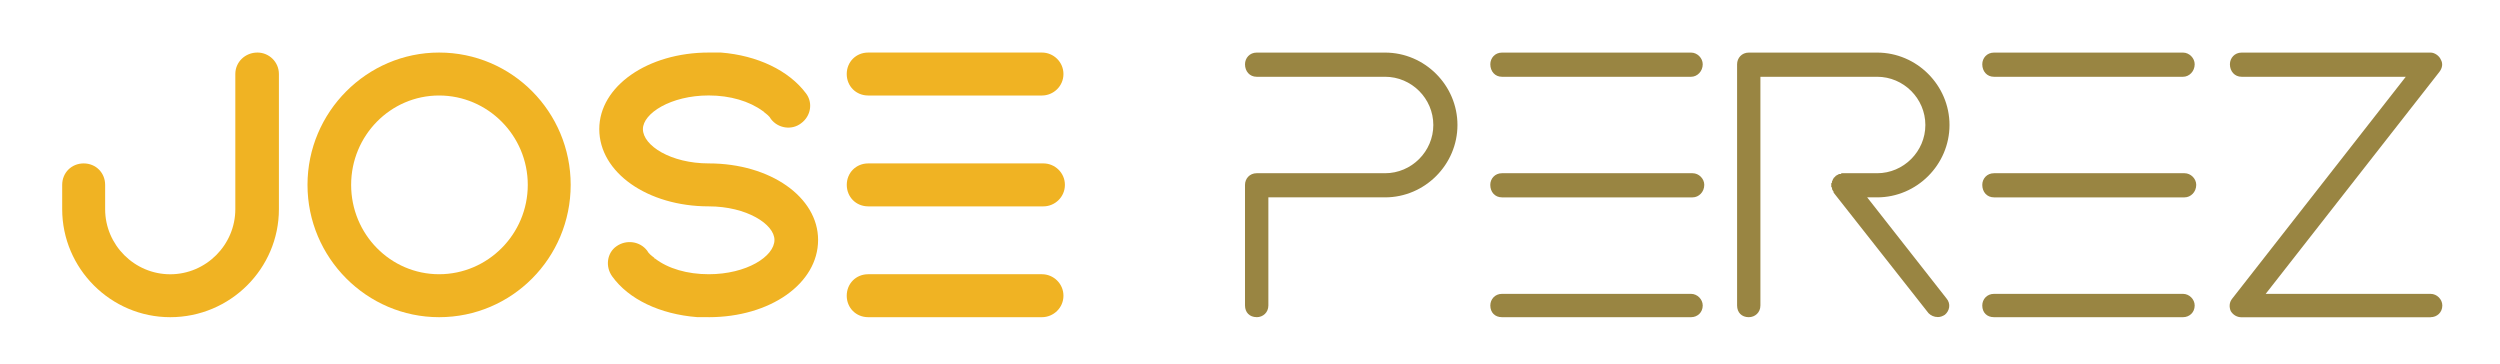
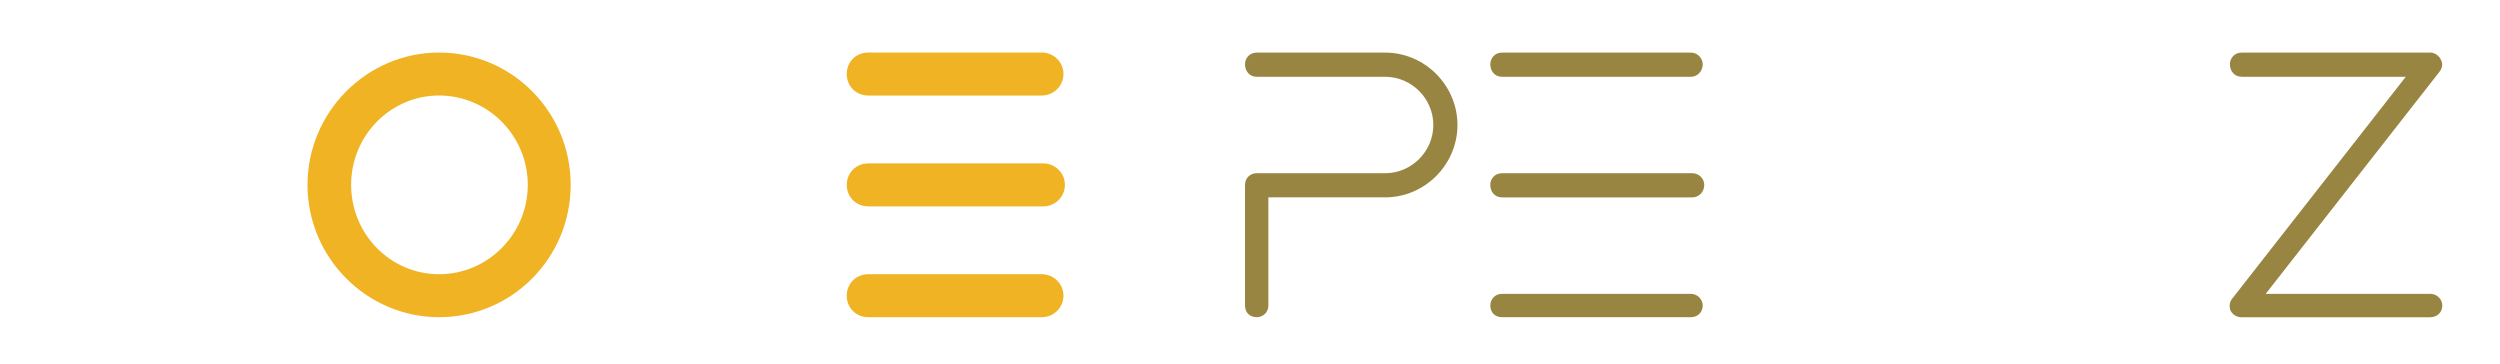
<svg xmlns="http://www.w3.org/2000/svg" width="550" height="80" version="1.1">
  <g class="layer">
    <title>
			Layer 1
		</title>
    <g data-paper-data="{&quot;isPrimaryText&quot;:true}" id="svg_3">
-       <path d="m37.45,69.78c13.21,0 23.91,-10.69 23.91,-23.76l0,-29.73c0,-2.68 -2.19,-4.73 -4.72,-4.73c-2.68,0 -4.87,2.05 -4.87,4.73l0,29.73c0,7.87 -6.45,14.32 -14.32,14.32c-7.87,0 -14.32,-6.45 -14.32,-14.32l0,-5.35c0,-2.67 -2.05,-4.72 -4.72,-4.72c-2.68,0 -4.73,2.05 -4.73,4.72l0,5.35c0,13.07 10.71,23.76 23.76,23.76z" data-paper-data="{&quot;glyphName&quot;:&quot;J&quot;,&quot;glyphIndex&quot;:0,&quot;firstGlyphOfWord&quot;:true,&quot;word&quot;:1}" fill="#f0b323" id="svg_4" />
      <path d="m96.6,69.78c16.05,0 28.95,-13.06 28.95,-29.11c0,-16.04 -12.9,-29.11 -28.95,-29.11c-15.89,0 -28.95,13.07 -28.95,29.11c0,16.05 13.06,29.11 28.95,29.11zm0,-48.77c10.71,0 19.51,8.81 19.51,19.66c0,10.86 -8.8,19.66 -19.51,19.66c-10.69,0 -19.35,-8.8 -19.35,-19.66c0,-10.85 8.66,-19.66 19.35,-19.66z" data-paper-data="{&quot;glyphName&quot;:&quot;O&quot;,&quot;glyphIndex&quot;:1,&quot;word&quot;:1}" fill="#f0b323" id="svg_5" />
-       <path d="m155.92,69.78c13.53,0 24.06,-7.4 24.06,-17c0,-9.43 -10.53,-16.83 -24.06,-16.83c-8.34,0 -14.48,-3.93 -14.48,-7.55c0,-3.45 6.13,-7.4 14.48,-7.4c4.72,0 8.96,1.26 11.95,3.47c0,0 0.16,0 0.16,0.16c0.63,0.47 1.26,0.93 1.58,1.56c1.56,2.05 4.56,2.52 6.61,0.95c2.19,-1.58 2.67,-4.56 1.09,-6.61c-3.77,-5.03 -10.69,-8.34 -18.72,-8.97c-0.32,0 -0.47,0 -0.63,0c-0.63,0 -1.26,0 -2.04,0c-13.39,0 -24.08,7.4 -24.08,16.84c0,9.6 10.69,17 24.08,17c8.33,0 14.46,3.93 14.46,7.38c0,3.63 -6.13,7.55 -14.46,7.55c-4.73,0 -8.97,-1.25 -11.81,-3.45c-0.16,0 -0.16,0 -0.16,-0.16c-0.63,-0.47 -1.26,-0.95 -1.58,-1.58c-1.56,-2.05 -4.56,-2.51 -6.76,-0.95c-2.04,1.42 -2.51,4.41 -0.93,6.61c3.61,5.04 10.53,8.34 18.72,8.97c0.16,0 0.32,0 0.63,0c0.63,0 1.26,0 1.89,0z" data-paper-data="{&quot;glyphName&quot;:&quot;S&quot;,&quot;glyphIndex&quot;:2,&quot;word&quot;:1}" fill="#f0b323" id="svg_6" />
      <path d="m229.24,69.78c2.51,0 4.72,-2.05 4.72,-4.72c0,-2.68 -2.21,-4.73 -4.72,-4.73l-38.24,0c-2.67,0 -4.72,2.05 -4.72,4.73c0,2.67 2.05,4.72 4.72,4.72l38.24,0zm0.32,-24.38c2.51,0 4.72,-2.05 4.72,-4.73c0,-2.67 -2.21,-4.72 -4.72,-4.72l-38.55,0c-2.67,0 -4.72,2.05 -4.72,4.72c0,2.68 2.05,4.73 4.72,4.73l38.55,0zm-0.32,-24.39c2.51,0 4.72,-2.05 4.72,-4.72c0,-2.68 -2.21,-4.73 -4.72,-4.73l-38.24,0c-2.67,0 -4.72,2.05 -4.72,4.73c0,2.67 2.05,4.72 4.72,4.72l38.24,0z" data-paper-data="{&quot;glyphName&quot;:&quot;E&quot;,&quot;glyphIndex&quot;:3,&quot;lastGlyphOfWord&quot;:true,&quot;word&quot;:1}" fill="#f0b323" id="svg_7" />
      <path d="m276.47,69.78c1.38,0 2.57,-1.02 2.57,-2.57l0,-23.79l25.68,0c8.74,0 15.92,-7.2 15.92,-15.92c0,-8.74 -7.19,-15.93 -15.92,-15.93l-28.26,0c-1.54,0 -2.56,1.21 -2.56,2.57c0,1.54 1.02,2.75 2.56,2.75l28.26,0c5.82,0 10.61,4.78 10.61,10.61c0,5.82 -4.79,10.61 -10.61,10.61l-28.26,0c-1.54,0 -2.56,1.2 -2.56,2.56l0,26.53c0,1.55 1.02,2.57 2.56,2.57z" data-paper-data="{&quot;glyphName&quot;:&quot;P&quot;,&quot;glyphIndex&quot;:4,&quot;firstGlyphOfWord&quot;:true,&quot;fontStyleEffect&quot;:true,&quot;word&quot;:2}" fill="#998542" id="svg_8" />
      <path d="m372.04,69.78c1.37,0 2.56,-1.02 2.56,-2.57c0,-1.37 -1.2,-2.56 -2.56,-2.56l-41.61,0c-1.54,0 -2.56,1.2 -2.56,2.56c0,1.55 1.02,2.57 2.56,2.57l41.61,0zm0.34,-26.36c1.37,0 2.56,-1.2 2.56,-2.75c0,-1.37 -1.2,-2.56 -2.56,-2.56l-41.96,0c-1.54,0 -2.56,1.2 -2.56,2.56c0,1.55 1.02,2.75 2.56,2.75l41.96,0zm-0.34,-26.53c1.37,0 2.56,-1.21 2.56,-2.75c0,-1.37 -1.2,-2.57 -2.56,-2.57l-41.61,0c-1.54,0 -2.56,1.21 -2.56,2.57c0,1.54 1.02,2.75 2.56,2.75l41.61,0z" data-paper-data="{&quot;glyphName&quot;:&quot;E&quot;,&quot;glyphIndex&quot;:5,&quot;fontStyleEffect&quot;:true,&quot;word&quot;:2}" fill="#998542" id="svg_9" />
-       <path d="m410.75,43.42l2.22,0c8.74,0 15.92,-7.2 15.92,-15.92c0,-8.74 -7.19,-15.93 -15.92,-15.93l-28.24,0c-1.55,0 -2.57,1.21 -2.57,2.57l0,53.07c0,1.55 1.02,2.57 2.57,2.57c1.37,0 2.56,-1.02 2.56,-2.57l0,-50.32l25.68,0c5.82,0 10.61,4.78 10.61,10.61c0,5.82 -4.79,10.61 -10.61,10.61l-7.53,0l0,0c-0.17,0 -0.17,0 -0.34,0c0,0.17 -0.17,0.17 -0.17,0.17c-0.18,0 -0.18,0 -0.35,0c0,0 -0.17,0 -0.17,0.17l-0.17,0c-0.17,0.17 -0.17,0.17 -0.34,0.17l0,0c0,0.17 0,0.17 -0.17,0.17c0,0 0,0.17 -0.17,0.17c0,0.17 0,0.17 -0.17,0.17c0,0.17 0,0.17 -0.17,0.34c0,0 0,0 0,0.17l-0.17,0.17c0,0.17 0,0.17 0,0.34c0,0 0,0 -0.17,0.17c0,0 0,0.17 0,0.34l0,0c0,0.17 0,0.17 0,0.17c0,0 0,0.17 0,0.34c0,0 0.17,0 0.17,0.17l0,0.17c0,0.17 0,0.17 0.17,0.34l0,0.18c0.17,0 0.17,0.17 0.17,0.17l0,0.17l20.89,26.53c0.51,0.51 1.21,0.85 2.06,0.85c0.51,0 1.02,-0.17 1.54,-0.51c1.02,-0.85 1.37,-2.4 0.34,-3.6l-17.46,-22.25z" data-paper-data="{&quot;glyphName&quot;:&quot;R&quot;,&quot;glyphIndex&quot;:6,&quot;fontStyleEffect&quot;:true,&quot;word&quot;:2}" fill="#998542" id="svg_10" />
-       <path d="m480.27,69.78c1.37,0 2.56,-1.02 2.56,-2.57c0,-1.37 -1.2,-2.56 -2.56,-2.56l-41.6,0c-1.55,0 -2.57,1.2 -2.57,2.56c0,1.55 1.02,2.57 2.57,2.57l41.6,0zm0.34,-26.36c1.37,0 2.56,-1.2 2.56,-2.75c0,-1.37 -1.2,-2.56 -2.56,-2.56l-41.94,0c-1.55,0 -2.57,1.2 -2.57,2.56c0,1.55 1.02,2.75 2.57,2.75l41.94,0zm-0.34,-26.53c1.37,0 2.56,-1.21 2.56,-2.75c0,-1.37 -1.2,-2.57 -2.56,-2.57l-41.6,0c-1.55,0 -2.57,1.21 -2.57,2.57c0,1.54 1.02,2.75 2.57,2.75l41.6,0z" data-paper-data="{&quot;glyphName&quot;:&quot;E&quot;,&quot;glyphIndex&quot;:7,&quot;fontStyleEffect&quot;:true,&quot;word&quot;:2}" fill="#998542" id="svg_11" />
      <path d="m534.74,69.78c1.38,0 2.57,-1.02 2.57,-2.57c0,-1.37 -1.2,-2.56 -2.57,-2.56l-36.29,0l38.19,-48.8c0.68,-0.85 0.85,-1.88 0.34,-2.73c-0.34,-0.85 -1.38,-1.55 -2.23,-1.55l-41.6,0c-1.54,0 -2.57,1.21 -2.57,2.57c0,1.54 1.04,2.75 2.57,2.75l36.12,0l-38.17,48.79c-0.7,0.85 -0.7,1.89 -0.34,2.75c0.51,0.85 1.37,1.37 2.39,1.37l41.6,0z" data-paper-data="{&quot;glyphName&quot;:&quot;Z&quot;,&quot;glyphIndex&quot;:8,&quot;lastGlyphOfWord&quot;:true,&quot;fontStyleEffect&quot;:true,&quot;word&quot;:2}" fill="#998542" id="svg_12" />
    </g>
  </g>
</svg>